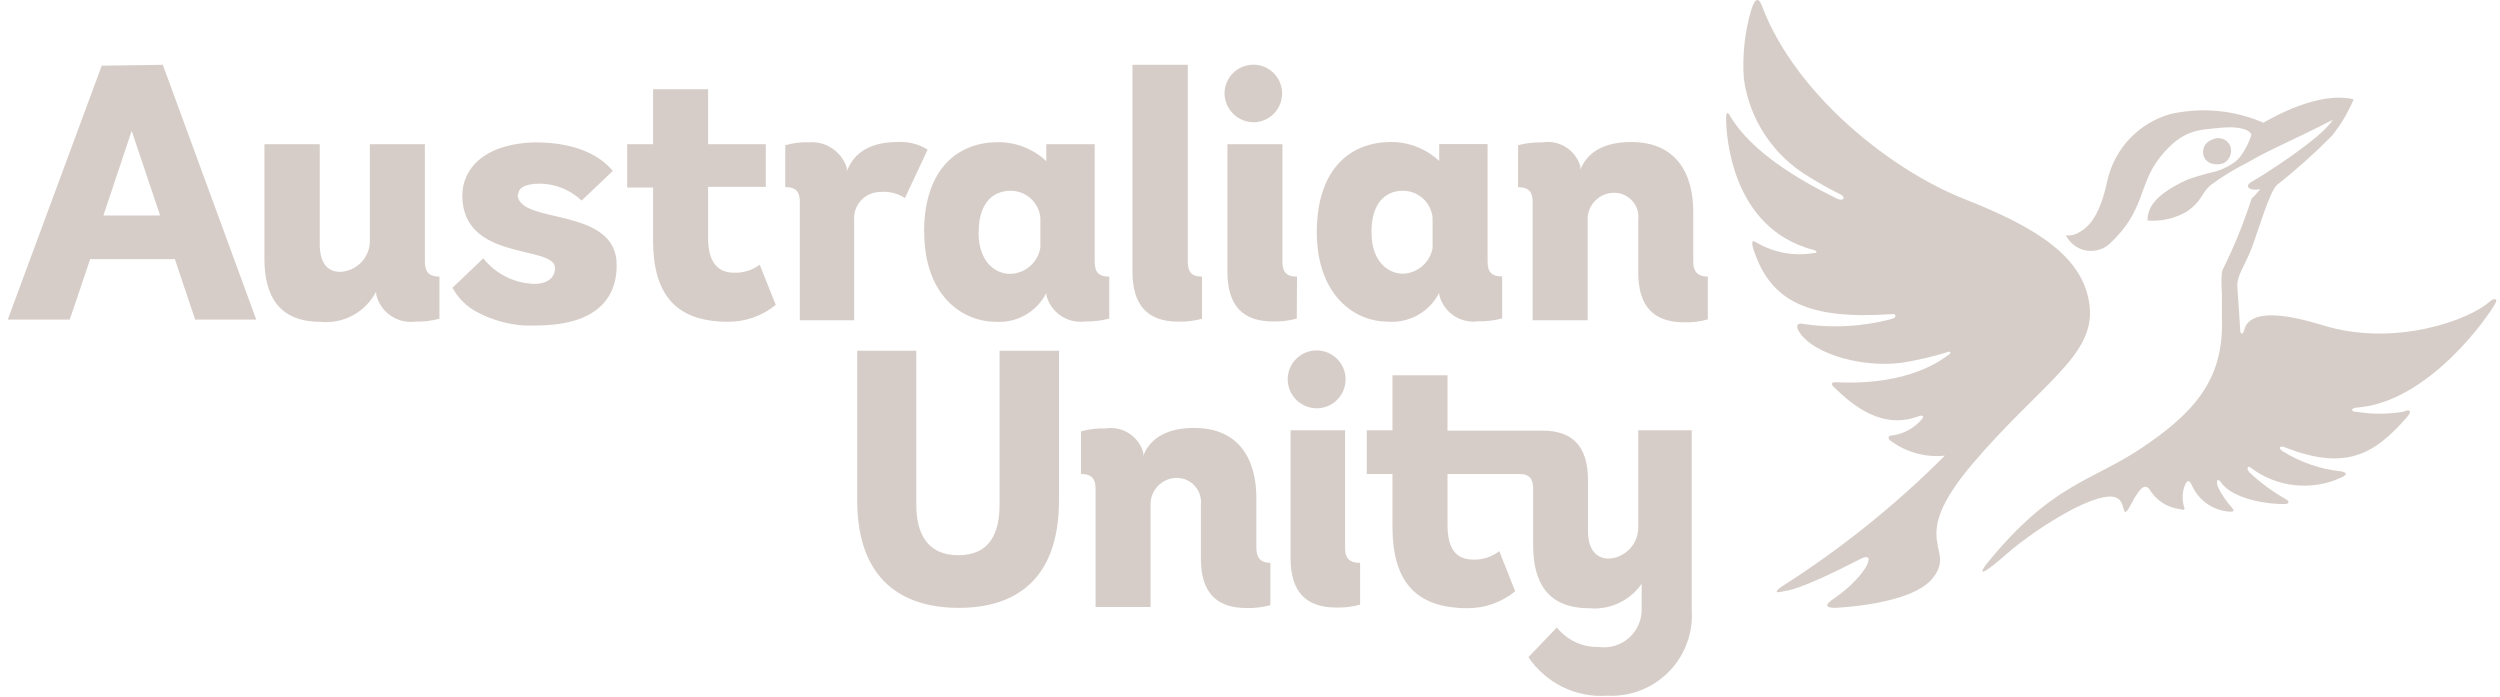
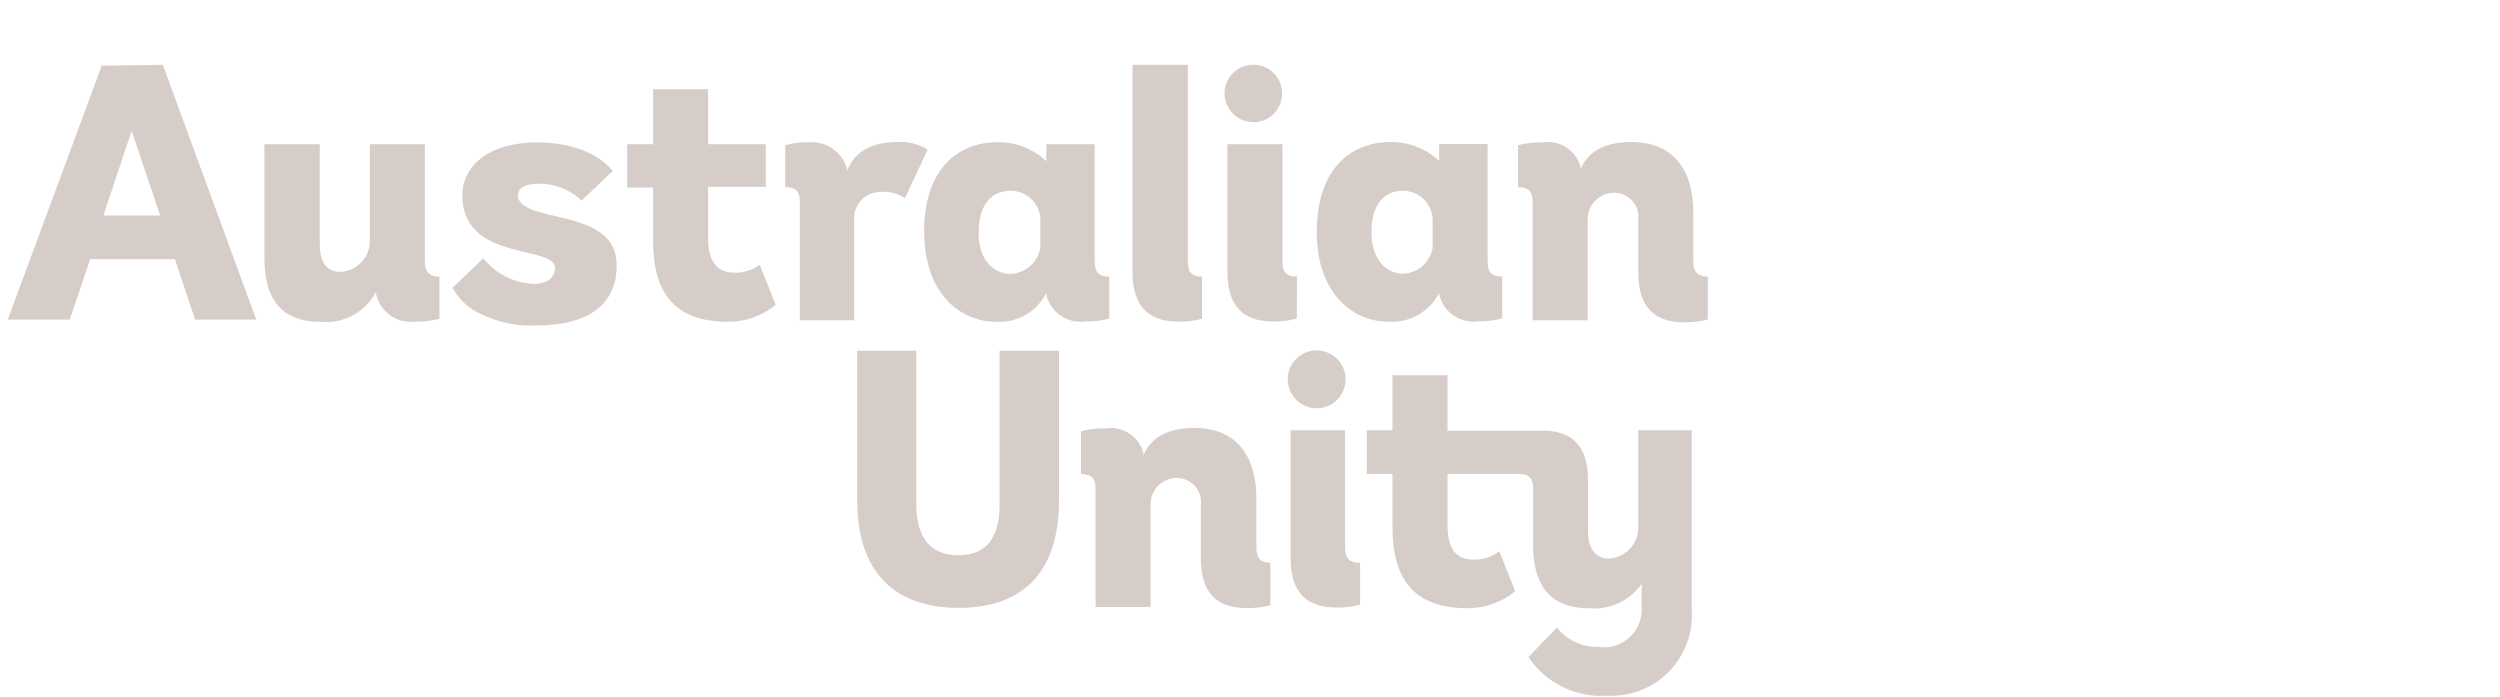
<svg xmlns="http://www.w3.org/2000/svg" width="122" height="34" viewBox="0 0 122 34" fill="none">
  <g opacity="0.4">
-     <path d="M96.246 22.65C92.942 26.549 95.593 26.714 94.272 28.267C93.181 29.531 89.554 29.663 89.554 29.663C88.728 29.663 89.488 29.217 89.488 29.217C91.09 28.11 91.677 26.789 90.744 27.301C87.737 28.854 87.118 28.837 87.118 28.837C86.292 29.06 86.952 28.622 86.952 28.622C89.83 26.792 92.498 24.651 94.907 22.237C93.97 22.333 93.03 22.077 92.272 21.518C92.107 21.403 92.139 21.237 92.33 21.254C92.91 21.176 93.438 20.881 93.809 20.428C93.941 20.254 93.701 20.287 93.701 20.287C91.851 21.023 90.397 19.767 89.488 18.883C89.273 18.677 89.488 18.643 89.587 18.652C93.28 18.842 94.866 17.454 95.073 17.33C95.279 17.206 95.164 17.099 94.965 17.206C94.384 17.381 93.794 17.524 93.197 17.636C91.207 18.057 88.439 17.338 87.762 16.132C87.613 15.868 87.762 15.777 87.91 15.794C89.381 16.027 90.884 15.948 92.322 15.562C92.577 15.496 92.544 15.29 92.322 15.331C88.257 15.604 86.416 14.736 85.573 12.184C85.498 11.961 85.44 11.655 85.68 11.812C86.529 12.325 87.535 12.516 88.514 12.349C88.687 12.349 88.687 12.241 88.514 12.2C84.449 11.151 84.251 6.525 84.234 5.881C84.218 5.236 84.416 5.641 84.416 5.641C85.482 7.45 87.87 8.821 89.636 9.689C89.975 9.854 90.116 9.614 89.76 9.458C89.254 9.208 88.76 8.932 88.282 8.631C87.428 8.127 86.699 7.436 86.149 6.611C85.597 5.786 85.241 4.847 85.102 3.865C85.016 2.721 85.139 1.57 85.465 0.47C85.672 -0.183 85.861 -0.1 86.018 0.379C87.671 4.65 92.296 8.309 95.865 9.714C99.434 11.118 101.739 12.572 101.978 14.976C102.218 17.38 99.558 18.751 96.246 22.65ZM108.042 8.004C108.206 8.037 108.376 8.02 108.53 7.954C108.646 7.889 108.74 7.792 108.802 7.673C108.885 7.504 108.9 7.308 108.843 7.128C108.807 7.046 108.756 6.973 108.691 6.913C108.626 6.852 108.55 6.806 108.466 6.776C108.382 6.747 108.293 6.735 108.204 6.741C108.116 6.748 108.03 6.773 107.951 6.814C107.87 6.84 107.794 6.882 107.729 6.938C107.663 6.995 107.61 7.063 107.571 7.141C107.534 7.218 107.513 7.302 107.508 7.388C107.503 7.474 107.517 7.559 107.546 7.64C107.587 7.741 107.655 7.828 107.742 7.892C107.83 7.956 107.934 7.995 108.042 8.004ZM121.515 14.703C120.533 15.604 116.873 16.966 113.337 15.868C109.801 14.769 109.586 15.868 109.512 16.124C109.438 16.38 109.322 16.281 109.322 16.124C109.322 15.967 109.214 14.521 109.182 13.985C109.149 13.447 109.579 12.902 109.876 12.126C110.173 11.349 110.768 9.301 111.123 9.02C112.071 8.274 112.97 7.468 113.816 6.608C114.242 6.071 114.592 5.479 114.857 4.848C113.155 4.427 110.876 5.748 110.454 5.988C109.023 5.369 107.432 5.221 105.91 5.567C105.165 5.778 104.488 6.184 103.951 6.743C103.415 7.302 103.036 7.994 102.854 8.747C102.507 10.399 102.028 11.027 101.458 11.341C100.888 11.655 100.69 11.341 100.88 11.597C100.985 11.767 101.125 11.911 101.29 12.021C101.457 12.13 101.645 12.202 101.841 12.231C102.038 12.26 102.239 12.246 102.43 12.189C102.62 12.133 102.796 12.035 102.945 11.903C104.721 10.251 104.333 9.011 105.423 7.657C106.514 6.302 107.291 6.343 108.373 6.236C109.455 6.128 109.925 6.426 109.851 6.632C109.739 6.971 109.577 7.291 109.371 7.582C109.25 7.751 109.095 7.895 108.917 8.004C108.662 8.167 108.383 8.292 108.092 8.375C107.63 8.481 107.174 8.613 106.729 8.772C104.853 9.639 104.828 10.333 104.795 10.763C105.461 10.815 106.125 10.666 106.704 10.333C107.455 9.821 107.414 9.458 107.844 9.061C108.427 8.625 109.049 8.243 109.703 7.921C110.652 7.343 112.181 6.715 113.833 5.848C113.328 6.731 110.371 8.598 109.909 8.854C109.446 9.111 109.827 9.334 110.297 9.234C110.148 9.425 109.876 9.697 109.876 9.697C109.502 10.858 109.044 11.99 108.504 13.084C108.455 13.2 108.364 13.208 108.43 14.398C108.43 14.918 108.43 15.636 108.43 15.636C108.513 18.602 106.968 20.213 104.507 21.865C102.044 23.517 100.112 23.592 96.915 27.557C96.915 27.557 96.031 28.713 98.22 26.78C99.161 26.023 100.174 25.359 101.243 24.798C103.721 23.575 103.507 24.674 103.68 24.955C103.854 25.236 104.399 23.303 104.878 23.856C105.035 24.126 105.252 24.356 105.513 24.528C105.775 24.7 106.072 24.809 106.381 24.847C106.563 24.889 106.638 24.897 106.588 24.756C106.488 24.436 106.488 24.093 106.588 23.773C106.687 23.484 106.811 23.336 106.959 23.674C107.121 24.044 107.381 24.361 107.712 24.59C108.044 24.819 108.432 24.951 108.835 24.971C109.017 24.971 109.041 24.913 108.935 24.79C108.655 24.486 108.421 24.144 108.24 23.773C108.108 23.402 108.24 23.311 108.422 23.592C108.909 24.236 110.281 24.599 111.487 24.599C111.693 24.599 111.743 24.484 111.595 24.385C110.935 24.018 110.325 23.572 109.776 23.055C109.612 22.881 109.677 22.691 109.834 22.823C110.458 23.297 111.199 23.592 111.978 23.676C112.757 23.761 113.543 23.632 114.254 23.303C114.593 23.154 114.518 23.038 114.196 22.997C113.198 22.885 112.238 22.549 111.387 22.014C111.139 21.84 111.28 21.741 111.495 21.824C114.56 23.047 115.948 22.064 117.435 20.387C117.732 20.048 117.625 19.949 117.261 20.097C116.514 20.218 115.752 20.218 115.005 20.097C114.684 20.097 114.733 19.907 115.005 19.891C118.508 19.643 121.458 15.414 121.771 14.802C121.92 14.554 121.688 14.546 121.515 14.703Z" fill="#9A8375" />
    <path d="M66.374 27.467V29.507C65.993 29.612 65.597 29.659 65.201 29.648C63.74 29.648 62.979 28.887 62.979 27.235V20.998H65.639V26.731C65.639 27.211 65.821 27.467 66.374 27.467ZM64.309 19.924C64.586 19.913 64.853 19.821 65.078 19.659C65.303 19.497 65.475 19.273 65.573 19.014C65.67 18.755 65.691 18.473 65.63 18.203C65.569 17.933 65.43 17.686 65.23 17.494C65.03 17.303 64.779 17.174 64.507 17.124C64.234 17.074 63.953 17.105 63.698 17.213C63.444 17.322 63.226 17.503 63.073 17.733C62.92 17.964 62.839 18.235 62.839 18.512C62.84 18.702 62.879 18.89 62.954 19.065C63.029 19.239 63.138 19.397 63.275 19.529C63.413 19.661 63.574 19.764 63.753 19.832C63.93 19.9 64.119 19.931 64.309 19.924ZM79.947 25.707C79.956 26.102 79.812 26.485 79.543 26.775C79.274 27.065 78.904 27.239 78.51 27.26C77.907 27.26 77.494 26.831 77.494 25.905V23.427C77.494 21.775 76.734 21.015 75.28 21.015H70.638V18.314H67.952V20.998H66.697V23.13H67.952V25.699C67.952 28.243 68.969 29.68 71.612 29.68C72.461 29.685 73.285 29.393 73.942 28.854L73.165 26.897C72.808 27.173 72.368 27.318 71.917 27.31C71.042 27.31 70.638 26.773 70.638 25.6V23.13H74.123C74.652 23.13 74.817 23.378 74.817 23.857V26.608C74.817 28.367 75.486 29.68 77.535 29.68C78.032 29.73 78.532 29.646 78.985 29.436C79.439 29.227 79.828 28.901 80.112 28.491V29.738C80.115 30.002 80.061 30.262 79.953 30.503C79.846 30.743 79.688 30.957 79.49 31.131C79.294 31.305 79.061 31.435 78.809 31.511C78.557 31.587 78.292 31.608 78.031 31.572C77.638 31.584 77.247 31.504 76.89 31.339C76.533 31.174 76.22 30.929 75.974 30.622L74.586 32.068C75.005 32.691 75.58 33.193 76.254 33.524C76.928 33.855 77.677 34.002 78.427 33.951C78.983 33.981 79.538 33.892 80.058 33.69C80.577 33.489 81.047 33.18 81.437 32.783C81.828 32.386 82.129 31.911 82.322 31.389C82.516 30.867 82.596 30.31 82.557 29.755V20.998H79.947V25.707ZM48.779 24.617C48.779 25.971 48.333 27.095 46.772 27.095C45.211 27.095 44.715 25.98 44.715 24.617V17.116H41.832V24.41C41.832 28.367 44.103 29.664 46.789 29.664C49.473 29.664 51.679 28.367 51.679 24.41V17.116H48.779V24.617ZM61.311 26.731V24.303C61.311 22.436 60.485 20.883 58.27 20.883C56.71 20.883 56.048 21.577 55.793 22.238V22.081C55.681 21.693 55.431 21.359 55.09 21.143C54.749 20.927 54.34 20.843 53.942 20.908C53.541 20.897 53.141 20.945 52.753 21.048V23.13C53.306 23.13 53.463 23.402 53.463 23.84V29.623H56.148V24.658C56.141 24.484 56.17 24.31 56.232 24.148C56.294 23.985 56.389 23.837 56.51 23.712C56.632 23.587 56.777 23.487 56.937 23.42C57.097 23.352 57.27 23.319 57.445 23.32C57.611 23.323 57.776 23.361 57.926 23.432C58.078 23.503 58.212 23.605 58.321 23.731C58.431 23.857 58.512 24.005 58.56 24.165C58.608 24.324 58.622 24.492 58.602 24.658V27.26C58.602 28.912 59.361 29.672 60.824 29.672C61.219 29.684 61.614 29.637 61.996 29.532V27.467C61.509 27.467 61.311 27.211 61.311 26.731ZM7.946 3.163L12.506 15.596H9.524L8.533 12.647H4.402L3.403 15.596H0.379L4.964 3.205L7.946 3.163ZM7.814 10.515L6.426 6.385L5.047 10.515H7.814ZM61.228 5.964C61.503 5.951 61.768 5.858 61.99 5.696C62.211 5.534 62.381 5.31 62.477 5.053C62.573 4.795 62.593 4.515 62.531 4.247C62.47 3.979 62.331 3.735 62.132 3.546C61.933 3.356 61.684 3.228 61.413 3.179C61.142 3.13 60.863 3.162 60.611 3.27C60.358 3.378 60.142 3.557 59.99 3.787C59.839 4.016 59.758 4.285 59.757 4.56C59.76 4.749 59.8 4.936 59.875 5.11C59.951 5.284 60.06 5.441 60.197 5.571C60.334 5.702 60.496 5.804 60.673 5.872C60.85 5.939 61.039 5.971 61.228 5.964ZM64.26 11.333C64.26 8.136 66.002 6.93 67.87 6.93C68.747 6.924 69.593 7.255 70.233 7.856V7.029H72.595V12.762C72.595 13.242 72.752 13.489 73.305 13.489V15.538C72.924 15.641 72.528 15.688 72.132 15.678C71.711 15.737 71.283 15.637 70.931 15.397C70.58 15.158 70.331 14.795 70.233 14.382V14.291C69.999 14.75 69.633 15.129 69.184 15.379C68.733 15.63 68.218 15.739 67.704 15.695C66.061 15.695 64.26 14.357 64.26 11.333ZM66.929 11.333C66.929 12.787 67.754 13.357 68.473 13.357C68.818 13.343 69.148 13.211 69.409 12.985C69.671 12.758 69.847 12.45 69.91 12.11V10.623C69.875 10.262 69.707 9.928 69.438 9.685C69.169 9.441 68.818 9.308 68.456 9.309C67.564 9.309 66.929 9.97 66.929 11.3V11.333ZM57.486 15.695C57.882 15.708 58.278 15.66 58.659 15.555V13.498C58.13 13.498 57.965 13.25 57.965 12.771V3.163H55.264V13.266C55.264 14.919 56.032 15.695 57.486 15.695ZM45.094 11.342C45.094 8.145 46.829 6.939 48.697 6.939C49.574 6.932 50.42 7.263 51.06 7.864V7.038H53.422V12.771C53.422 13.25 53.579 13.498 54.132 13.498V15.546C53.749 15.649 53.355 15.697 52.959 15.687C52.538 15.744 52.111 15.643 51.76 15.403C51.409 15.164 51.159 14.803 51.06 14.39V14.299C50.831 14.751 50.473 15.126 50.033 15.376C49.592 15.626 49.087 15.74 48.581 15.703C46.896 15.695 45.103 14.357 45.103 11.333L45.094 11.342ZM47.754 11.342C47.754 12.796 48.581 13.366 49.299 13.366C49.657 13.356 49.999 13.223 50.268 12.987C50.536 12.752 50.715 12.43 50.77 12.077V10.623C50.735 10.262 50.566 9.928 50.298 9.685C50.029 9.441 49.678 9.308 49.316 9.309C48.407 9.309 47.763 9.97 47.763 11.3L47.754 11.342ZM35.826 13.308C35.001 13.308 34.554 12.771 34.554 11.598V9.12H37.371V7.038H34.554V4.353H31.869V7.038H30.605V9.153H31.869V11.722C31.869 14.266 32.885 15.703 35.529 15.703C36.377 15.708 37.202 15.416 37.858 14.877L37.074 12.919C36.714 13.187 36.274 13.323 35.826 13.308ZM20.734 12.771V7.038H18.049V11.705C18.063 12.105 17.917 12.493 17.645 12.786C17.372 13.079 16.995 13.251 16.595 13.266C15.992 13.266 15.604 12.845 15.604 11.92V7.038H12.903V12.63C12.903 14.39 13.58 15.703 15.62 15.703C16.172 15.763 16.728 15.655 17.216 15.392C17.704 15.13 18.101 14.726 18.355 14.233V14.357C18.45 14.779 18.699 15.15 19.054 15.397C19.408 15.645 19.843 15.751 20.271 15.695C20.667 15.705 21.062 15.657 21.444 15.555V13.498C20.891 13.498 20.734 13.217 20.734 12.771ZM82.632 12.771V10.342C82.632 8.475 81.806 6.93 79.6 6.93C78.031 6.93 77.378 7.624 77.122 8.277V8.12C77.01 7.732 76.76 7.399 76.419 7.183C76.078 6.966 75.67 6.883 75.272 6.947C74.87 6.937 74.469 6.984 74.082 7.087V9.136C74.635 9.136 74.792 9.4 74.792 9.846V15.629H77.477V10.739C77.471 10.565 77.501 10.393 77.564 10.231C77.626 10.069 77.721 9.922 77.843 9.798C77.964 9.673 78.109 9.575 78.268 9.508C78.428 9.441 78.6 9.407 78.775 9.409C78.942 9.408 79.108 9.444 79.261 9.513C79.413 9.582 79.55 9.683 79.661 9.809C79.772 9.934 79.855 10.082 79.905 10.243C79.954 10.403 79.968 10.572 79.947 10.739V13.308C79.947 14.96 80.716 15.728 82.169 15.728C82.565 15.741 82.961 15.693 83.342 15.588V13.498C82.814 13.498 82.632 13.217 82.632 12.771ZM42.98 9.367C43.396 9.331 43.813 9.436 44.162 9.665L45.269 7.302C44.832 7.029 44.32 6.899 43.806 6.93C42.154 6.93 41.576 7.715 41.328 8.351V8.211C41.209 7.814 40.956 7.472 40.613 7.241C40.269 7.01 39.857 6.907 39.444 6.947C39.065 6.93 38.685 6.978 38.321 7.087V9.128C38.875 9.128 39.031 9.4 39.031 9.846V15.629H41.684V10.739C41.671 10.562 41.695 10.385 41.754 10.219C41.813 10.052 41.907 9.9 42.028 9.771C42.148 9.642 42.295 9.54 42.457 9.47C42.62 9.401 42.796 9.366 42.972 9.367H42.98ZM63.293 13.498C62.748 13.498 62.583 13.25 62.583 12.771V7.038H59.898V13.266C59.898 14.919 60.658 15.687 62.112 15.687C62.508 15.699 62.903 15.652 63.285 15.546L63.293 13.498ZM25.294 9.483C25.294 9.21 25.55 8.962 26.36 8.962C27.114 8.973 27.837 9.268 28.383 9.789L29.903 8.343C29.499 7.839 28.458 6.947 26.12 6.947C23.501 7.013 22.56 8.343 22.56 9.533C22.56 12.796 27.087 11.928 27.087 13.085C27.087 13.44 26.839 13.853 26.062 13.853C25.583 13.837 25.114 13.717 24.686 13.502C24.258 13.287 23.882 12.981 23.584 12.606L22.081 14.043C22.349 14.54 22.757 14.947 23.253 15.216C23.969 15.599 24.757 15.827 25.566 15.885C25.756 15.885 25.947 15.885 26.153 15.885C28.829 15.885 30.093 14.778 30.093 12.952C30.118 10.028 25.261 10.995 25.261 9.483H25.294Z" fill="#9A8375" />
  </g>
</svg>